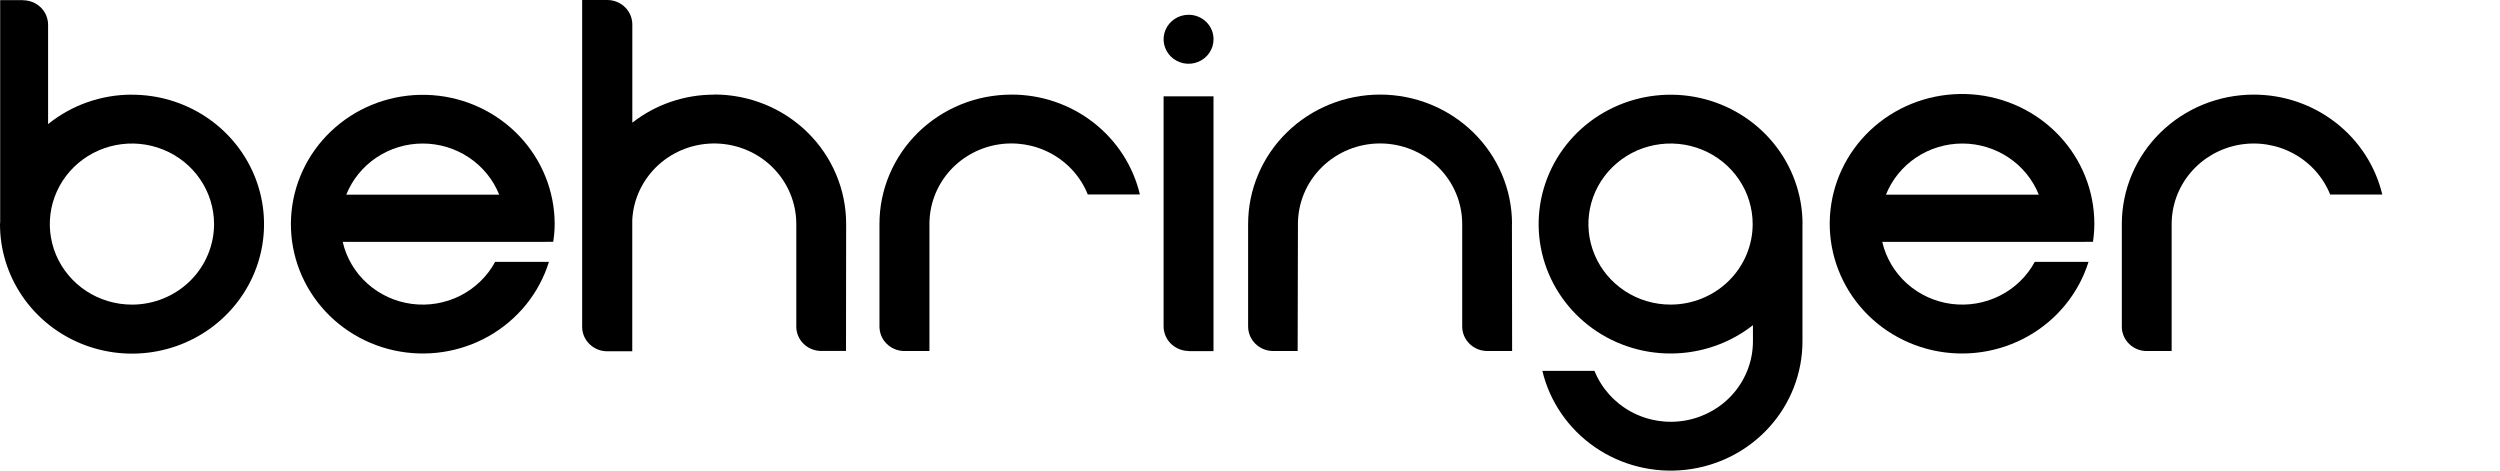
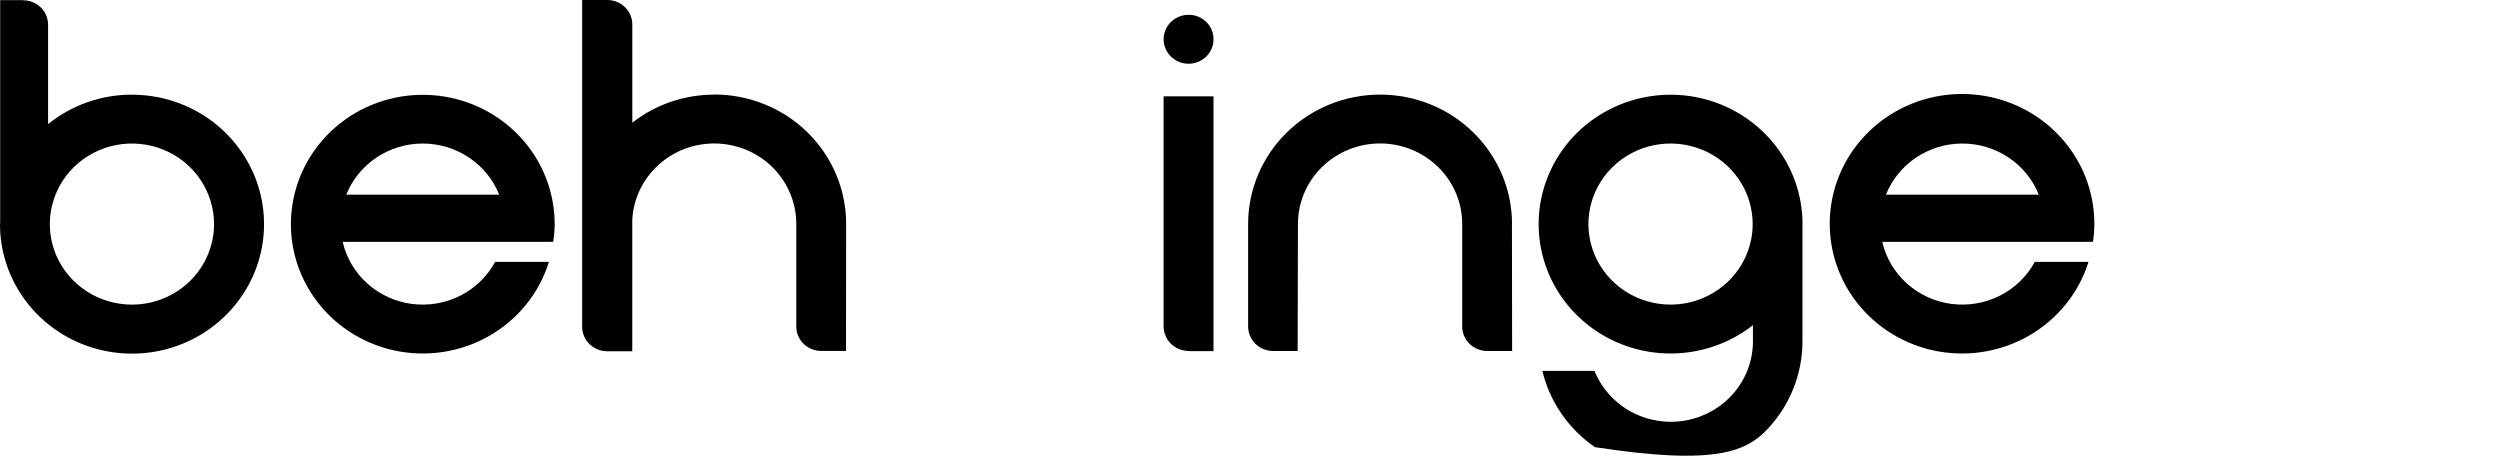
<svg xmlns="http://www.w3.org/2000/svg" width="85" height="16" viewBox="0 0 85 16" fill="none">
  <g clip-path="url(#clip0_312_23)">
-     <path d="M34.39 3.217C33.8 3.217 33.217 3.33 32.672 3.551C32.128 3.772 31.633 4.096 31.216 4.504C30.799 4.913 30.469 5.398 30.243 5.932C30.017 6.465 29.901 7.038 29.902 7.616V11.112C29.904 11.323 29.987 11.525 30.136 11.677C30.284 11.829 30.486 11.921 30.701 11.933H31.601V7.613C31.601 6.976 31.827 6.359 32.241 5.868C32.655 5.378 33.231 5.044 33.869 4.925C34.507 4.807 35.168 4.91 35.736 5.218C36.305 5.526 36.746 6.018 36.984 6.611H38.756C38.527 5.645 37.97 4.784 37.178 4.167C36.385 3.55 35.403 3.215 34.392 3.216" fill="black" style="fill:black;fill-opacity:1;" />
    <path d="M14.375 4.88C14.936 4.88 15.484 5.047 15.947 5.357C16.41 5.667 16.768 6.107 16.973 6.619H11.773C11.978 6.107 12.335 5.667 12.799 5.357C13.262 5.046 13.81 4.88 14.372 4.88M18.557 8.222H18.809C18.841 8.022 18.858 7.819 18.859 7.616C18.858 6.506 18.428 5.437 17.657 4.625C16.886 3.813 15.83 3.316 14.701 3.235C13.573 3.155 12.454 3.495 11.571 4.189C10.688 4.883 10.105 5.879 9.939 6.976C9.773 8.074 10.036 9.193 10.676 10.108C11.316 11.024 12.286 11.668 13.39 11.912C14.494 12.155 15.651 11.981 16.629 11.423C17.608 10.865 18.335 9.964 18.664 8.903H16.835C16.569 9.396 16.154 9.798 15.648 10.054C15.141 10.309 14.567 10.407 14.003 10.333C13.438 10.259 12.91 10.017 12.49 9.64C12.069 9.263 11.777 8.769 11.652 8.224H18.557" fill="black" style="fill:black;fill-opacity:1;" />
    <path d="M66.721 4.88C67.282 4.88 67.83 5.047 68.293 5.357C68.757 5.667 69.114 6.107 69.319 6.619H64.122C64.327 6.107 64.684 5.667 65.148 5.356C65.611 5.046 66.159 4.88 66.721 4.88ZM70.903 8.222H71.161C71.191 8.021 71.207 7.819 71.208 7.616C71.21 6.502 70.783 5.429 70.011 4.611C69.24 3.794 68.183 3.293 67.05 3.208C65.918 3.124 64.795 3.463 63.907 4.156C63.018 4.85 62.43 5.848 62.261 6.949C62.091 8.05 62.353 9.173 62.992 10.093C63.632 11.013 64.603 11.662 65.71 11.909C66.817 12.156 67.979 11.984 68.962 11.426C69.945 10.869 70.677 9.967 71.01 8.903H69.183C68.916 9.396 68.502 9.798 67.995 10.053C67.488 10.309 66.914 10.406 66.35 10.333C65.785 10.259 65.257 10.017 64.836 9.64C64.416 9.263 64.123 8.769 63.997 8.224H70.903" fill="black" style="fill:black;fill-opacity:1;" />
-     <path d="M56.802 10.356C56.25 10.357 55.709 10.197 55.25 9.897C54.79 9.596 54.432 9.169 54.22 8.669C54.008 8.169 53.952 7.618 54.059 7.087C54.166 6.555 54.432 6.067 54.822 5.684C55.212 5.3 55.709 5.039 56.251 4.933C56.792 4.827 57.354 4.88 57.864 5.087C58.375 5.294 58.811 5.644 59.119 6.095C59.426 6.545 59.59 7.074 59.591 7.616C59.591 8.342 59.298 9.038 58.775 9.552C58.252 10.066 57.542 10.355 56.802 10.356ZM61.286 7.616C61.285 6.619 60.939 5.652 60.304 4.873C59.67 4.095 58.785 3.55 57.794 3.329C56.803 3.109 55.764 3.224 54.849 3.658C53.934 4.091 53.196 4.816 52.756 5.715C52.316 6.613 52.2 7.631 52.427 8.603C52.654 9.574 53.211 10.441 54.006 11.062C54.801 11.683 55.788 12.02 56.804 12.019C57.821 12.018 58.806 11.678 59.6 11.056V11.601C59.601 12.239 59.374 12.856 58.96 13.348C58.546 13.839 57.97 14.173 57.331 14.292C56.693 14.412 56.032 14.309 55.462 14.002C54.893 13.694 54.451 13.202 54.212 12.609H52.44C52.691 13.659 53.327 14.582 54.227 15.203C55.127 15.823 56.228 16.097 57.32 15.972C58.413 15.848 59.421 15.334 60.151 14.528C60.883 13.722 61.285 12.68 61.284 11.601V7.68C61.284 7.658 61.284 7.638 61.284 7.616" fill="black" style="fill:black;fill-opacity:1;" />
+     <path d="M56.802 10.356C56.25 10.357 55.709 10.197 55.25 9.897C54.79 9.596 54.432 9.169 54.22 8.669C54.008 8.169 53.952 7.618 54.059 7.087C54.166 6.555 54.432 6.067 54.822 5.684C55.212 5.3 55.709 5.039 56.251 4.933C56.792 4.827 57.354 4.88 57.864 5.087C58.375 5.294 58.811 5.644 59.119 6.095C59.426 6.545 59.59 7.074 59.591 7.616C59.591 8.342 59.298 9.038 58.775 9.552C58.252 10.066 57.542 10.355 56.802 10.356ZM61.286 7.616C61.285 6.619 60.939 5.652 60.304 4.873C59.67 4.095 58.785 3.55 57.794 3.329C56.803 3.109 55.764 3.224 54.849 3.658C53.934 4.091 53.196 4.816 52.756 5.715C52.316 6.613 52.2 7.631 52.427 8.603C52.654 9.574 53.211 10.441 54.006 11.062C54.801 11.683 55.788 12.02 56.804 12.019C57.821 12.018 58.806 11.678 59.6 11.056V11.601C59.601 12.239 59.374 12.856 58.96 13.348C58.546 13.839 57.97 14.173 57.331 14.292C56.693 14.412 56.032 14.309 55.462 14.002C54.893 13.694 54.451 13.202 54.212 12.609H52.44C52.691 13.659 53.327 14.582 54.227 15.203C58.413 15.848 59.421 15.334 60.151 14.528C60.883 13.722 61.285 12.68 61.284 11.601V7.68C61.284 7.658 61.284 7.638 61.284 7.616" fill="black" style="fill:black;fill-opacity:1;" />
    <path d="M41.26 1.336C41.26 1.501 41.21 1.662 41.117 1.799C41.023 1.935 40.891 2.042 40.735 2.105C40.58 2.168 40.409 2.184 40.244 2.152C40.08 2.119 39.928 2.039 39.81 1.923C39.691 1.806 39.611 1.657 39.578 1.496C39.546 1.334 39.563 1.167 39.628 1.014C39.693 0.862 39.802 0.733 39.942 0.642C40.082 0.55 40.246 0.502 40.414 0.503C40.526 0.503 40.636 0.524 40.739 0.566C40.842 0.608 40.935 0.67 41.014 0.747C41.093 0.824 41.155 0.916 41.197 1.017C41.239 1.118 41.261 1.227 41.26 1.336Z" fill="black" style="fill:black;fill-opacity:1;" />
    <path d="M51.409 7.616C51.409 6.449 50.936 5.33 50.095 4.505C49.253 3.68 48.112 3.216 46.923 3.216C45.733 3.216 44.592 3.68 43.75 4.505C42.909 5.33 42.436 6.449 42.436 7.616V11.101C42.437 11.322 42.526 11.533 42.684 11.689C42.843 11.845 43.058 11.933 43.282 11.934H44.12L44.13 7.616C44.13 6.889 44.424 6.193 44.948 5.679C45.472 5.166 46.182 4.877 46.923 4.877C47.663 4.877 48.373 5.166 48.897 5.679C49.421 6.193 49.715 6.889 49.715 7.616V11.101C49.715 11.322 49.805 11.534 49.965 11.69C50.124 11.846 50.34 11.934 50.566 11.934H51.412L51.406 7.616" fill="black" style="fill:black;fill-opacity:1;" />
-     <path d="M76.629 3.217C76.04 3.217 75.457 3.331 74.912 3.552C74.368 3.773 73.873 4.097 73.457 4.505C73.04 4.913 72.709 5.398 72.484 5.932C72.258 6.466 72.142 7.038 72.142 7.616V11.135C72.15 11.349 72.242 11.552 72.399 11.701C72.556 11.851 72.766 11.934 72.984 11.935H73.836V7.616C73.837 6.978 74.064 6.361 74.479 5.87C74.894 5.38 75.47 5.046 76.109 4.927C76.747 4.809 77.408 4.912 77.977 5.22C78.546 5.528 78.988 6.021 79.226 6.614H80.998C80.766 5.647 80.209 4.786 79.416 4.17C78.623 3.553 77.641 3.217 76.629 3.217Z" fill="black" style="fill:black;fill-opacity:1;" />
    <path d="M4.486 10.357C3.934 10.357 3.394 10.197 2.935 9.896C2.476 9.595 2.118 9.168 1.906 8.668C1.695 8.167 1.639 7.617 1.747 7.086C1.854 6.555 2.12 6.067 2.51 5.683C2.9 5.3 3.398 5.039 3.939 4.933C4.481 4.827 5.042 4.881 5.552 5.088C6.063 5.295 6.499 5.646 6.806 6.096C7.113 6.546 7.277 7.075 7.278 7.616C7.278 8.343 6.984 9.04 6.461 9.554C5.937 10.068 5.227 10.357 4.486 10.357ZM4.486 3.218C3.446 3.217 2.438 3.571 1.635 4.22V0.838C1.634 0.618 1.544 0.407 1.385 0.251C1.226 0.096 1.01 0.009 0.786 0.009V0.005H0.006V7.551C0.003 7.573 0.001 7.596 1.4651e-06 7.618C-0.001 8.489 0.262 9.34 0.755 10.065C1.247 10.789 1.948 11.354 2.768 11.687C3.588 12.021 4.491 12.109 5.362 11.939C6.233 11.77 7.033 11.351 7.661 10.735C8.289 10.12 8.717 9.336 8.891 8.482C9.064 7.628 8.976 6.742 8.636 5.938C8.296 5.133 7.721 4.446 6.983 3.962C6.244 3.478 5.377 3.22 4.489 3.22" fill="black" style="fill:black;fill-opacity:1;" />
    <path d="M39.562 3.276V11.103C39.565 11.323 39.655 11.534 39.814 11.689C39.974 11.844 40.189 11.932 40.413 11.933V11.938H41.259V3.276H39.561" fill="black" style="fill:black;fill-opacity:1;" />
    <path d="M24.284 3.218C23.272 3.216 22.29 3.552 21.499 4.171V0.83C21.498 0.609 21.408 0.398 21.248 0.243C21.089 0.087 20.873 -9.59387e-06 20.648 0H19.793V11.113C19.794 11.334 19.884 11.545 20.044 11.7C20.203 11.856 20.419 11.943 20.643 11.943H21.497V7.475C21.534 6.762 21.854 6.092 22.387 5.607C22.921 5.122 23.626 4.861 24.353 4.879C25.08 4.897 25.772 5.192 26.28 5.702C26.788 6.213 27.073 6.898 27.074 7.611V11.107C27.075 11.319 27.158 11.521 27.307 11.675C27.456 11.828 27.658 11.919 27.874 11.931H28.764L28.769 7.611C28.769 7.034 28.653 6.462 28.427 5.928C28.202 5.394 27.872 4.909 27.455 4.501C27.039 4.092 26.544 3.768 26 3.547C25.456 3.327 24.872 3.213 24.283 3.213" fill="black" style="fill:black;fill-opacity:1;" />
  </g>
  <defs>
    <clipPath id="clip0_312_23">
      <rect width="85" height="16" fill="white" style="fill:white;fill-opacity:1;" />
    </clipPath>
  </defs>
</svg>